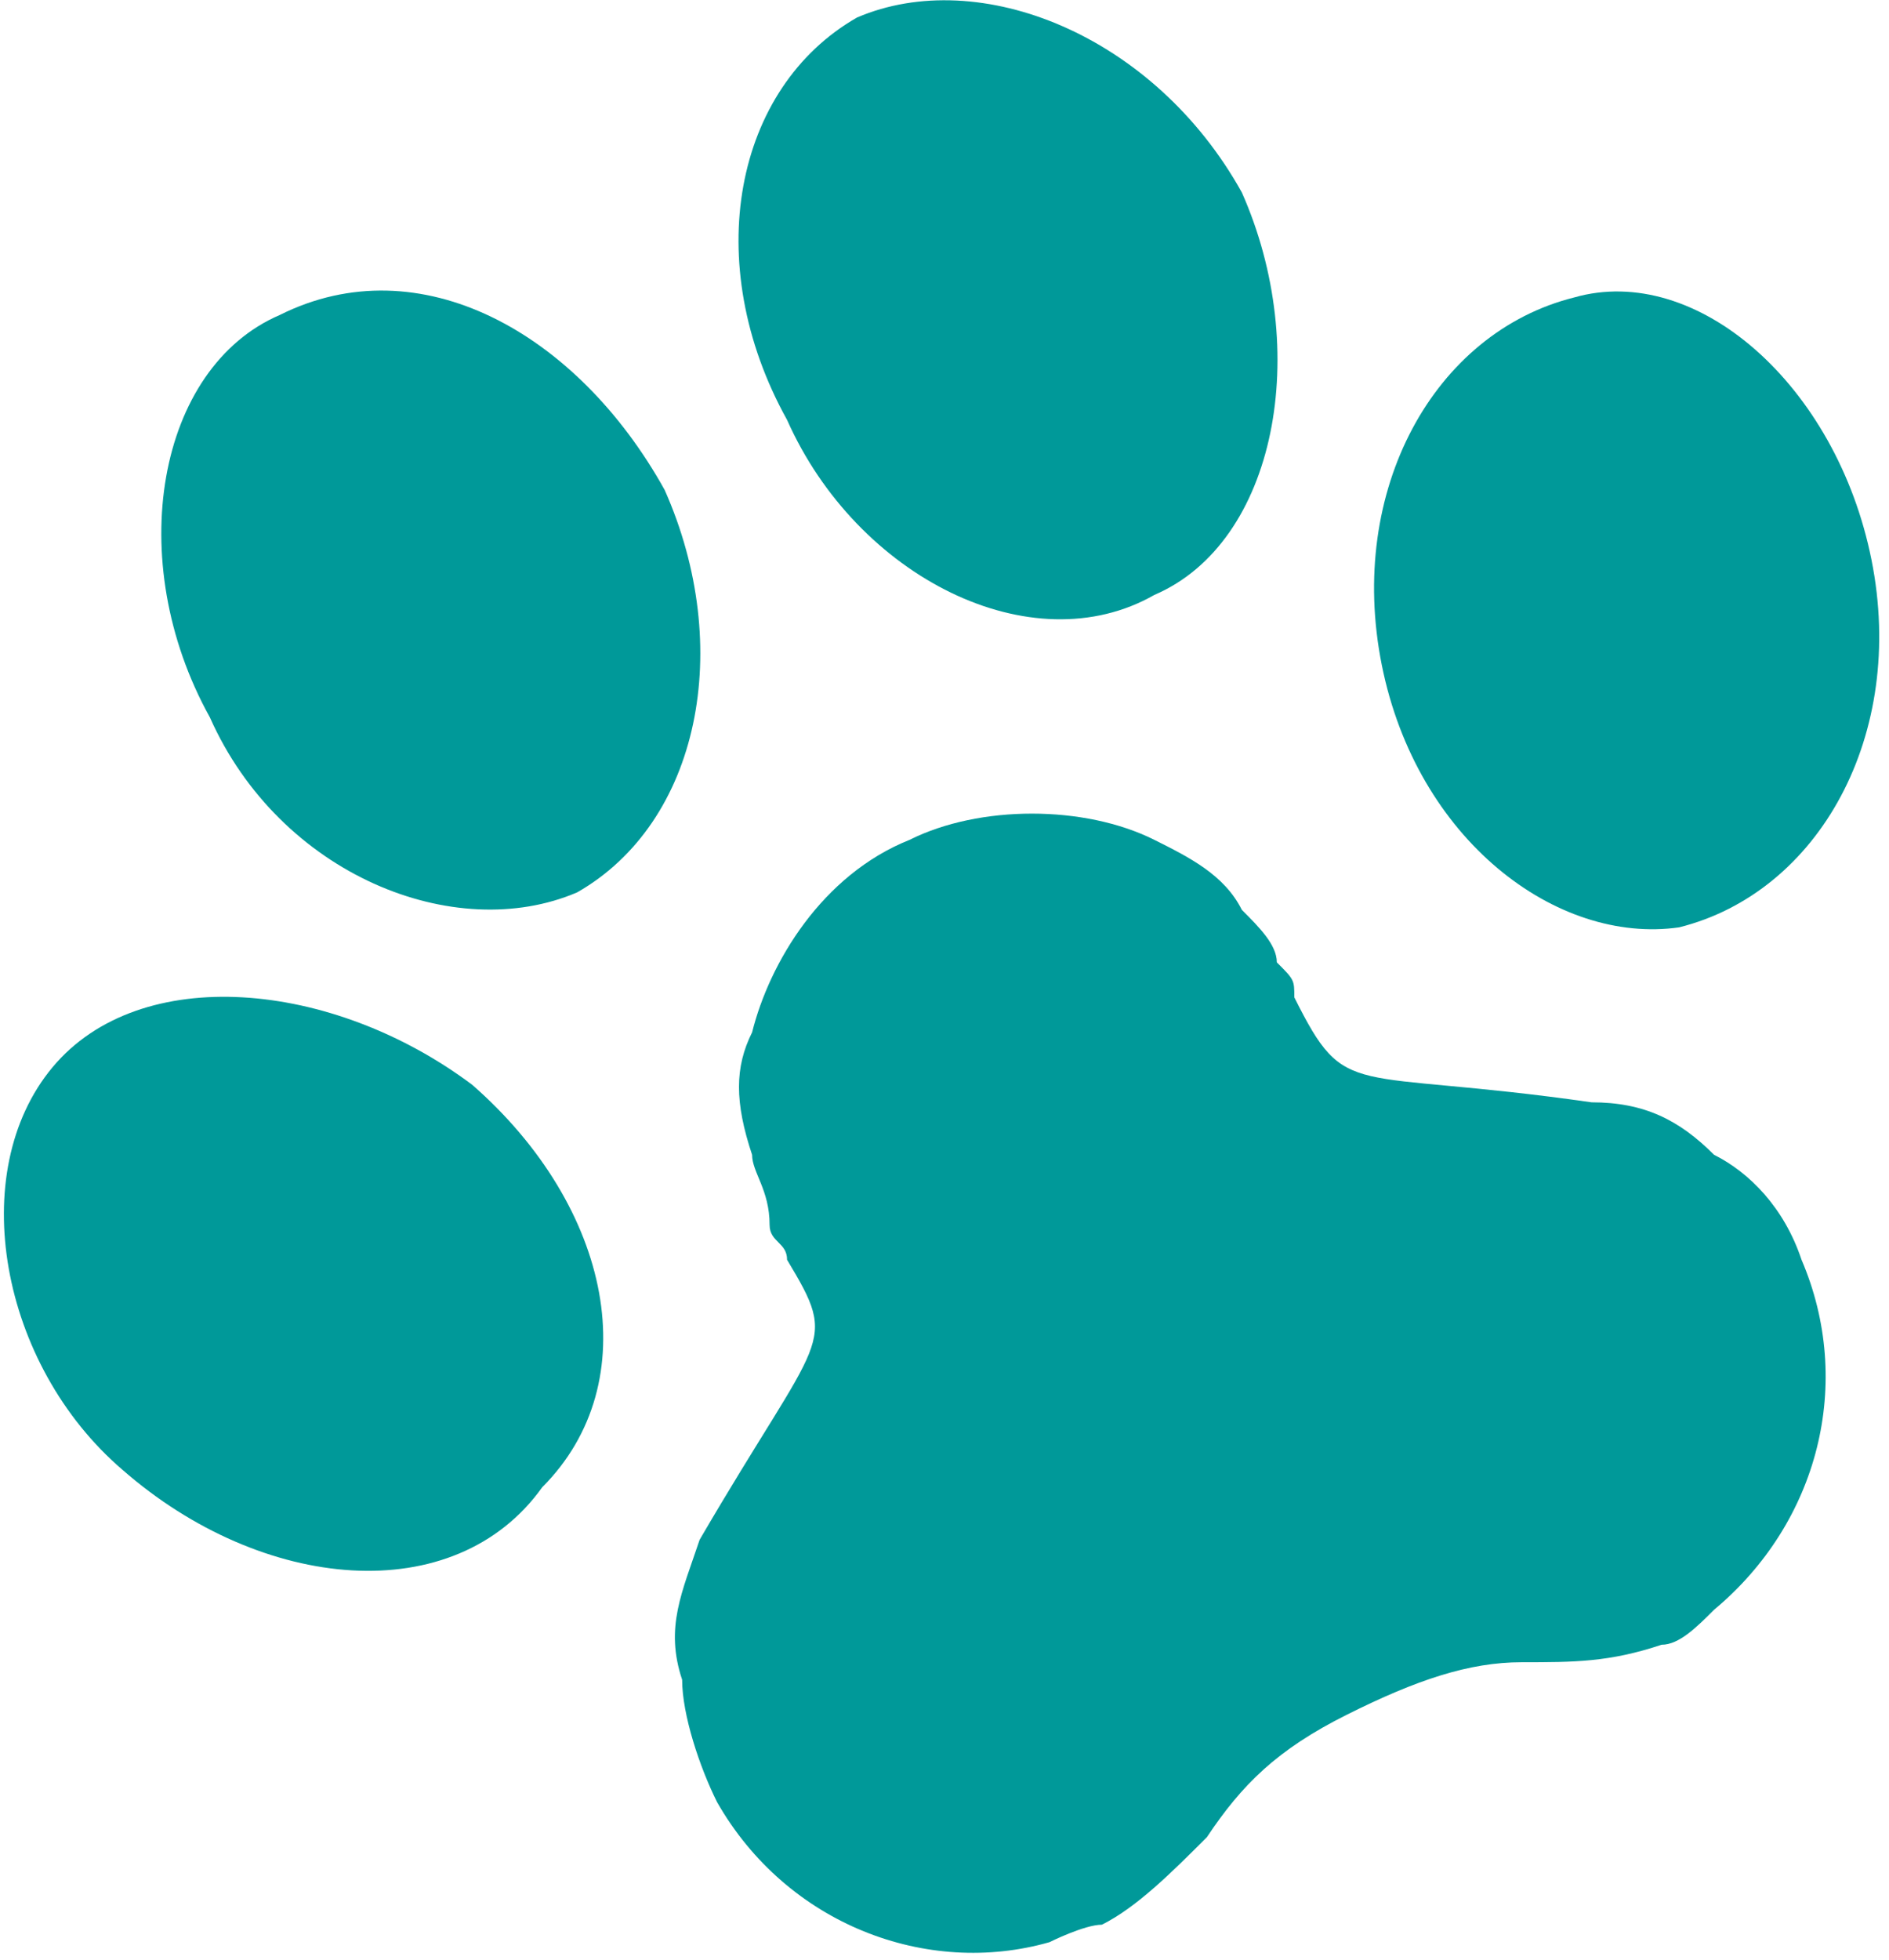
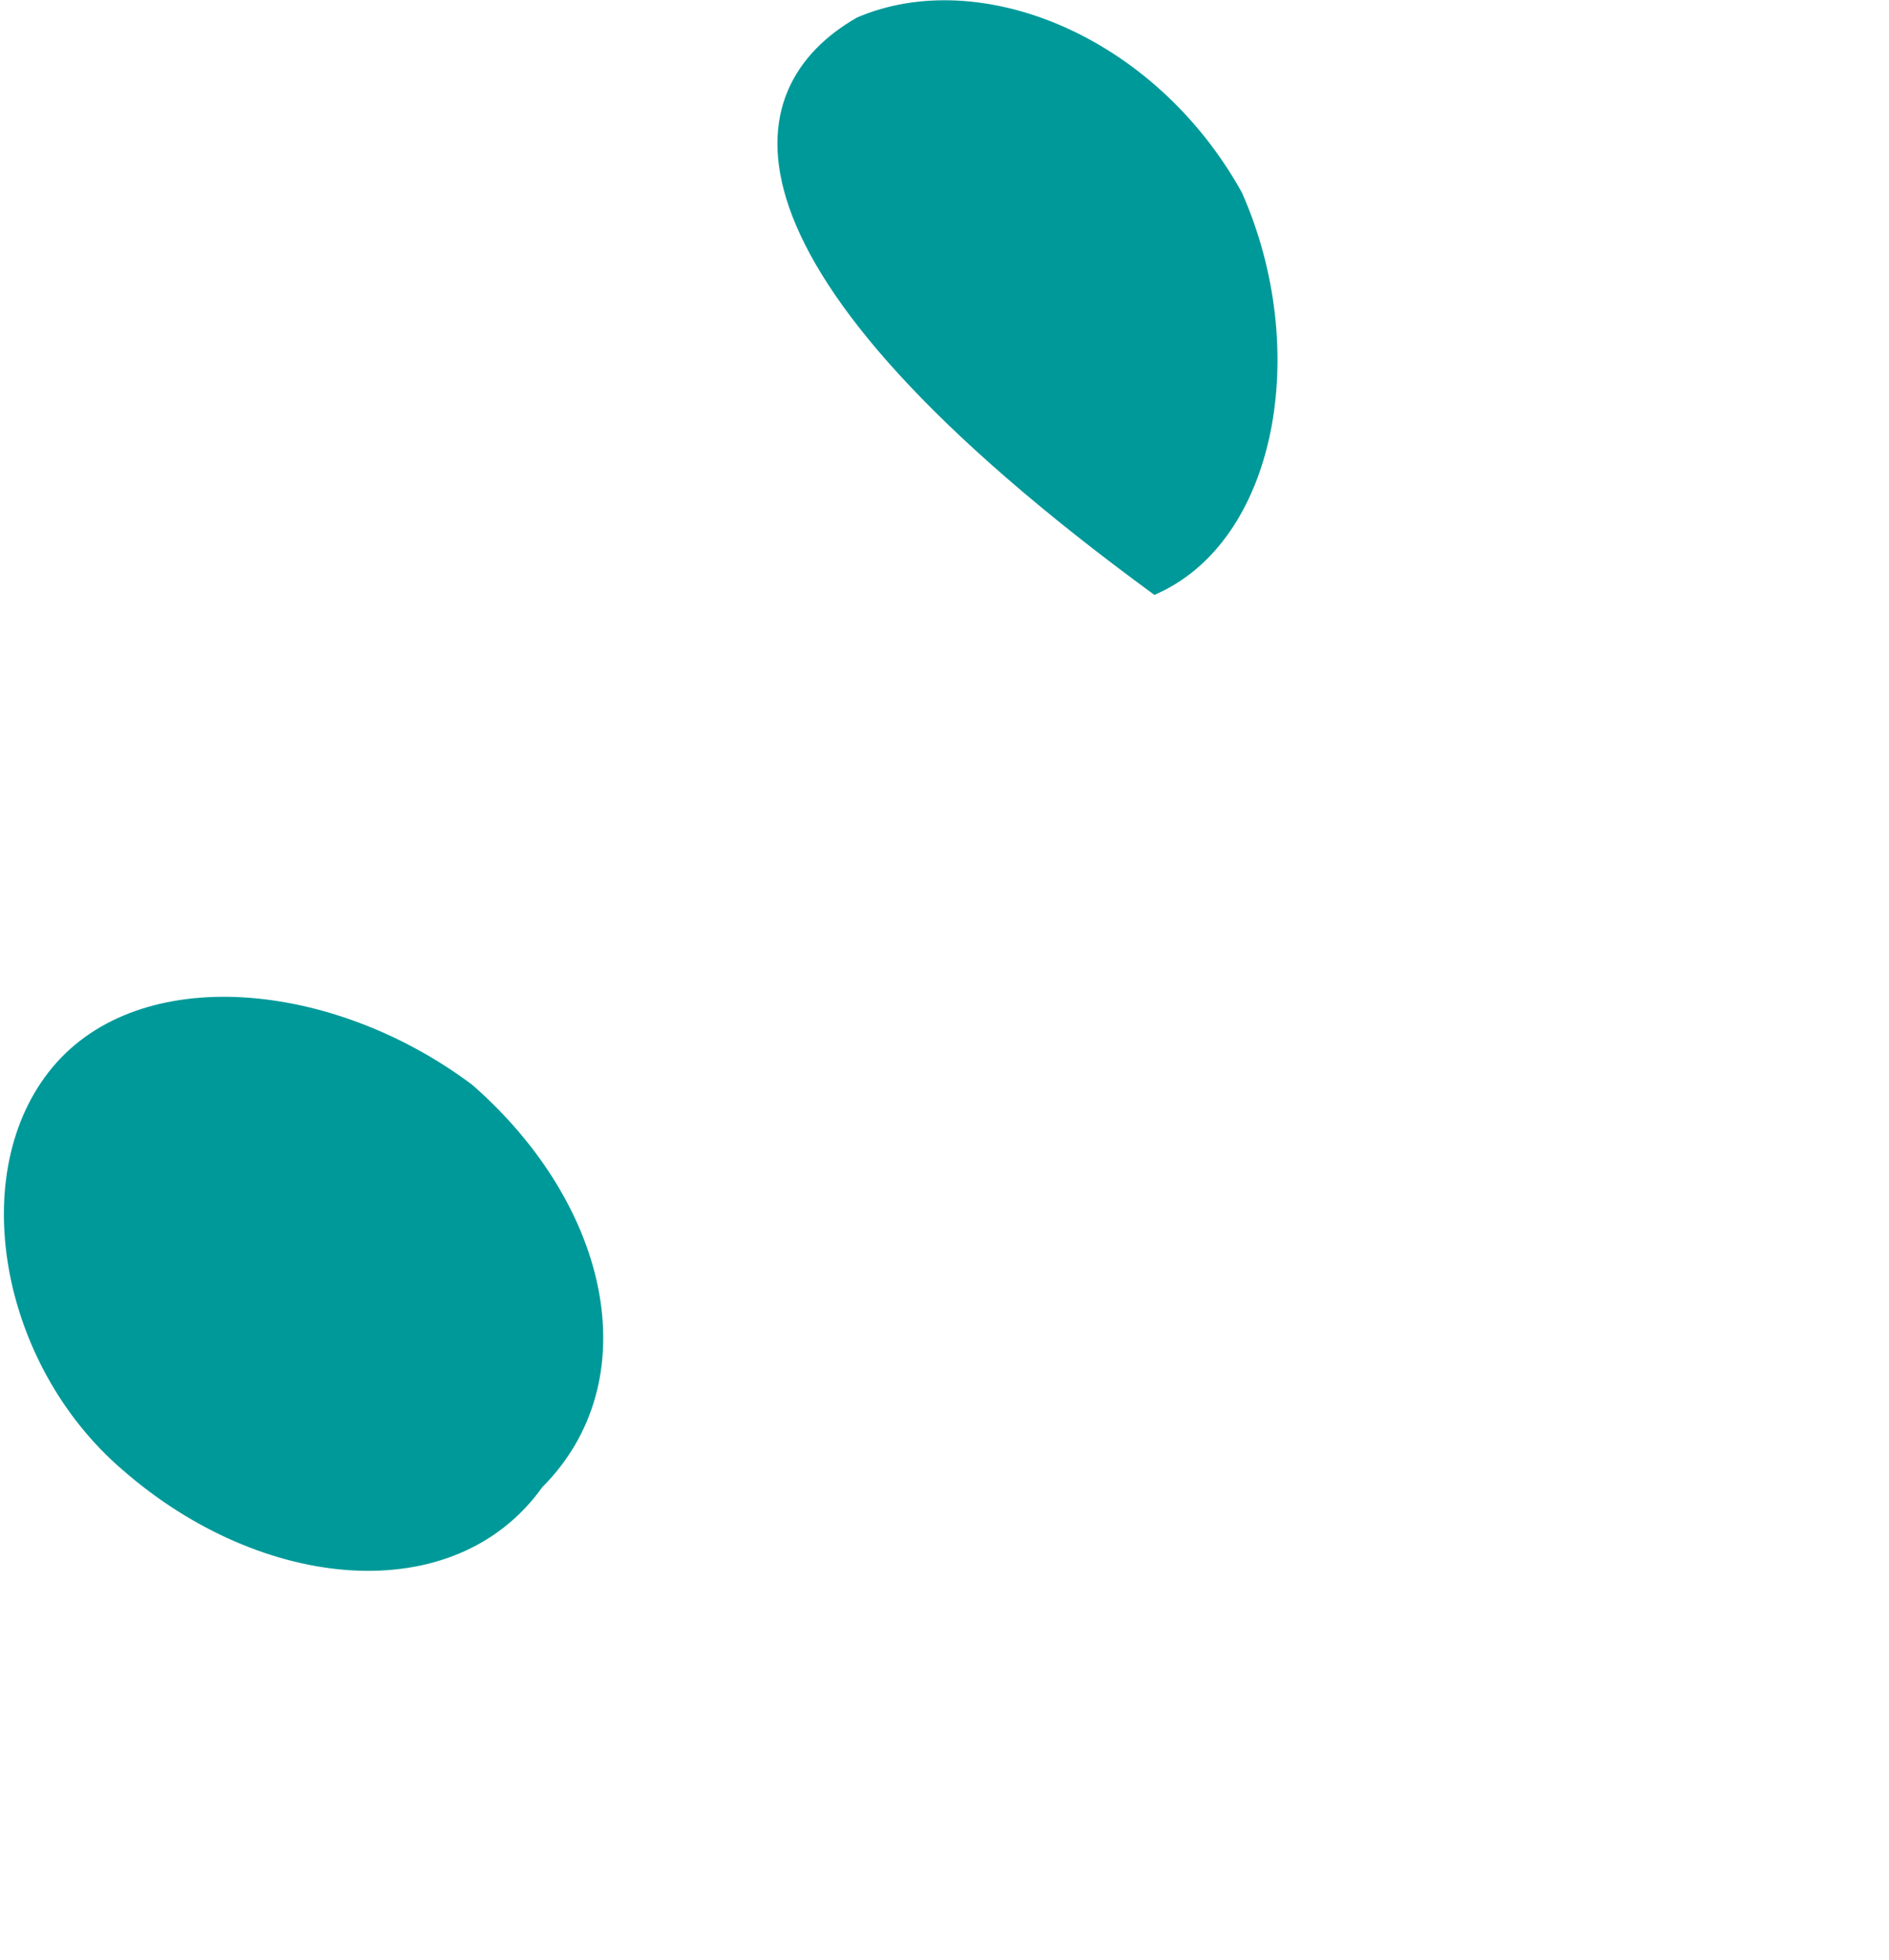
<svg xmlns="http://www.w3.org/2000/svg" version="1.1" id="レイヤー_1" x="0px" y="0px" viewBox="0 0 10.8 11.2" style="enable-background:new 0 0 10.8 11.2;" xml:space="preserve">
  <style type="text/css">
	.st0{fill:#009999;}
</style>
  <g>
    <path class="st0" d="M2.7,6.2c0.8,0.7,1,1.7,0.4,2.3C2.6,9.2,1.5,9.1,0.7,8.4C0,7.8-0.2,6.7,0.3,6.1C0.8,5.5,1.9,5.6,2.7,6.2z" />
-     <path class="st0" d="M10.7,3.2c0.2,1-0.3,1.9-1.1,2.1C8.9,5.4,8.1,4.8,7.9,3.8c-0.2-1,0.3-1.9,1.1-2.1C9.7,1.5,10.5,2.2,10.7,3.2z" />
-     <path class="st0" d="M3.8,2.8C4.2,3.7,4,4.7,3.3,5.1C2.6,5.4,1.6,5,1.2,4.1C0.7,3.2,0.9,2.1,1.6,1.8C2.4,1.4,3.3,1.9,3.8,2.8z" />
-     <path class="st0" d="M7.1,1.1C7.5,2,7.3,3.1,6.6,3.4c-0.7,0.4-1.7-0.1-2.1-1C4,1.5,4.2,0.5,4.9,0.1C5.6-0.2,6.6,0.2,7.1,1.1z" />
-     <path class="st0" d="M7.7,9.8c0.4-0.2,0.7-0.3,1-0.3c0.3,0,0.5,0,0.8-0.1c0.1,0,0.2-0.1,0.3-0.2c0.6-0.5,0.8-1.3,0.5-2   C10.2,6.9,10,6.7,9.8,6.6C9.6,6.4,9.4,6.3,9.1,6.3c-1.4-0.2-1.4,0-1.7-0.6c0-0.1,0-0.1-0.1-0.2C7.3,5.4,7.2,5.3,7.1,5.2   C7,5,6.8,4.9,6.6,4.8c-0.4-0.2-1-0.2-1.4,0l0,0C4.7,5,4.4,5.5,4.3,5.9c-0.1,0.2-0.1,0.4,0,0.7c0,0.1,0.1,0.2,0.1,0.4   c0,0.1,0.1,0.1,0.1,0.2C4.8,7.7,4.7,7.6,4,8.8C3.9,9.1,3.8,9.3,3.9,9.6c0,0.2,0.1,0.5,0.2,0.7c0.4,0.7,1.2,1,1.9,0.8   C6,11.1,6.2,11,6.3,11c0.2-0.1,0.4-0.3,0.6-0.5C7.1,10.2,7.3,10,7.7,9.8z" />
+     <path class="st0" d="M7.1,1.1C7.5,2,7.3,3.1,6.6,3.4C4,1.5,4.2,0.5,4.9,0.1C5.6-0.2,6.6,0.2,7.1,1.1z" />
  </g>
</svg>